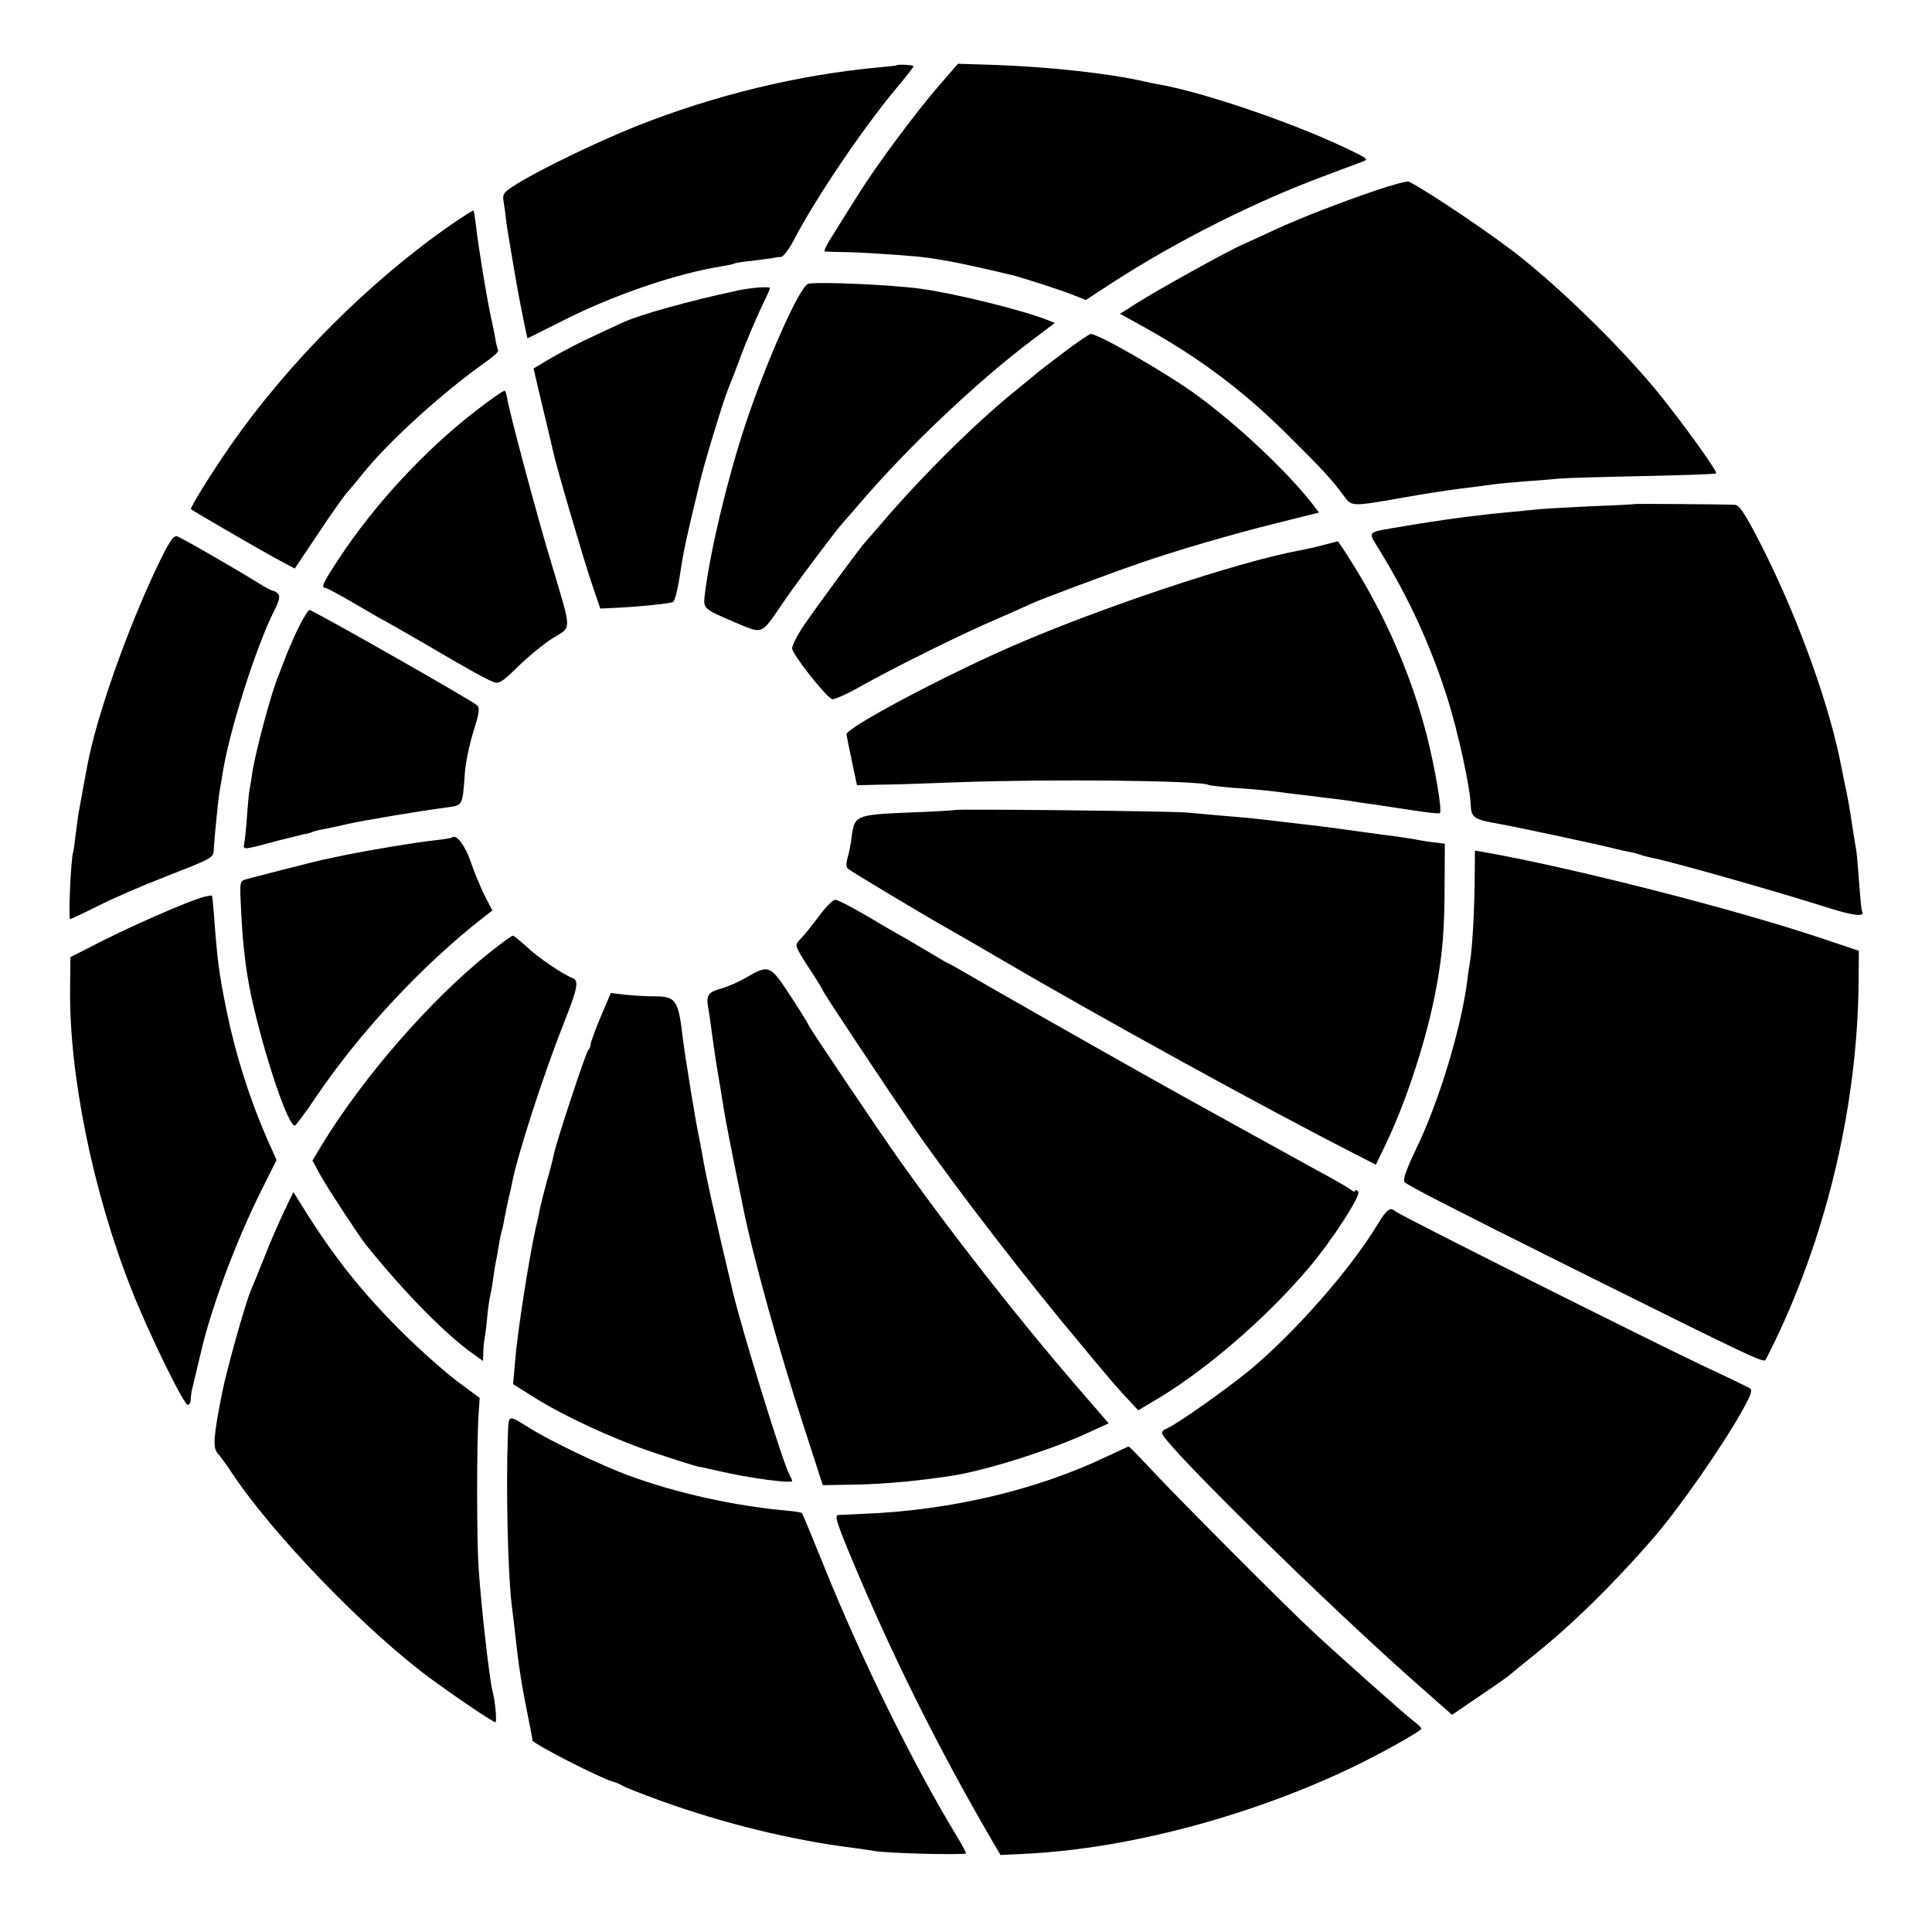
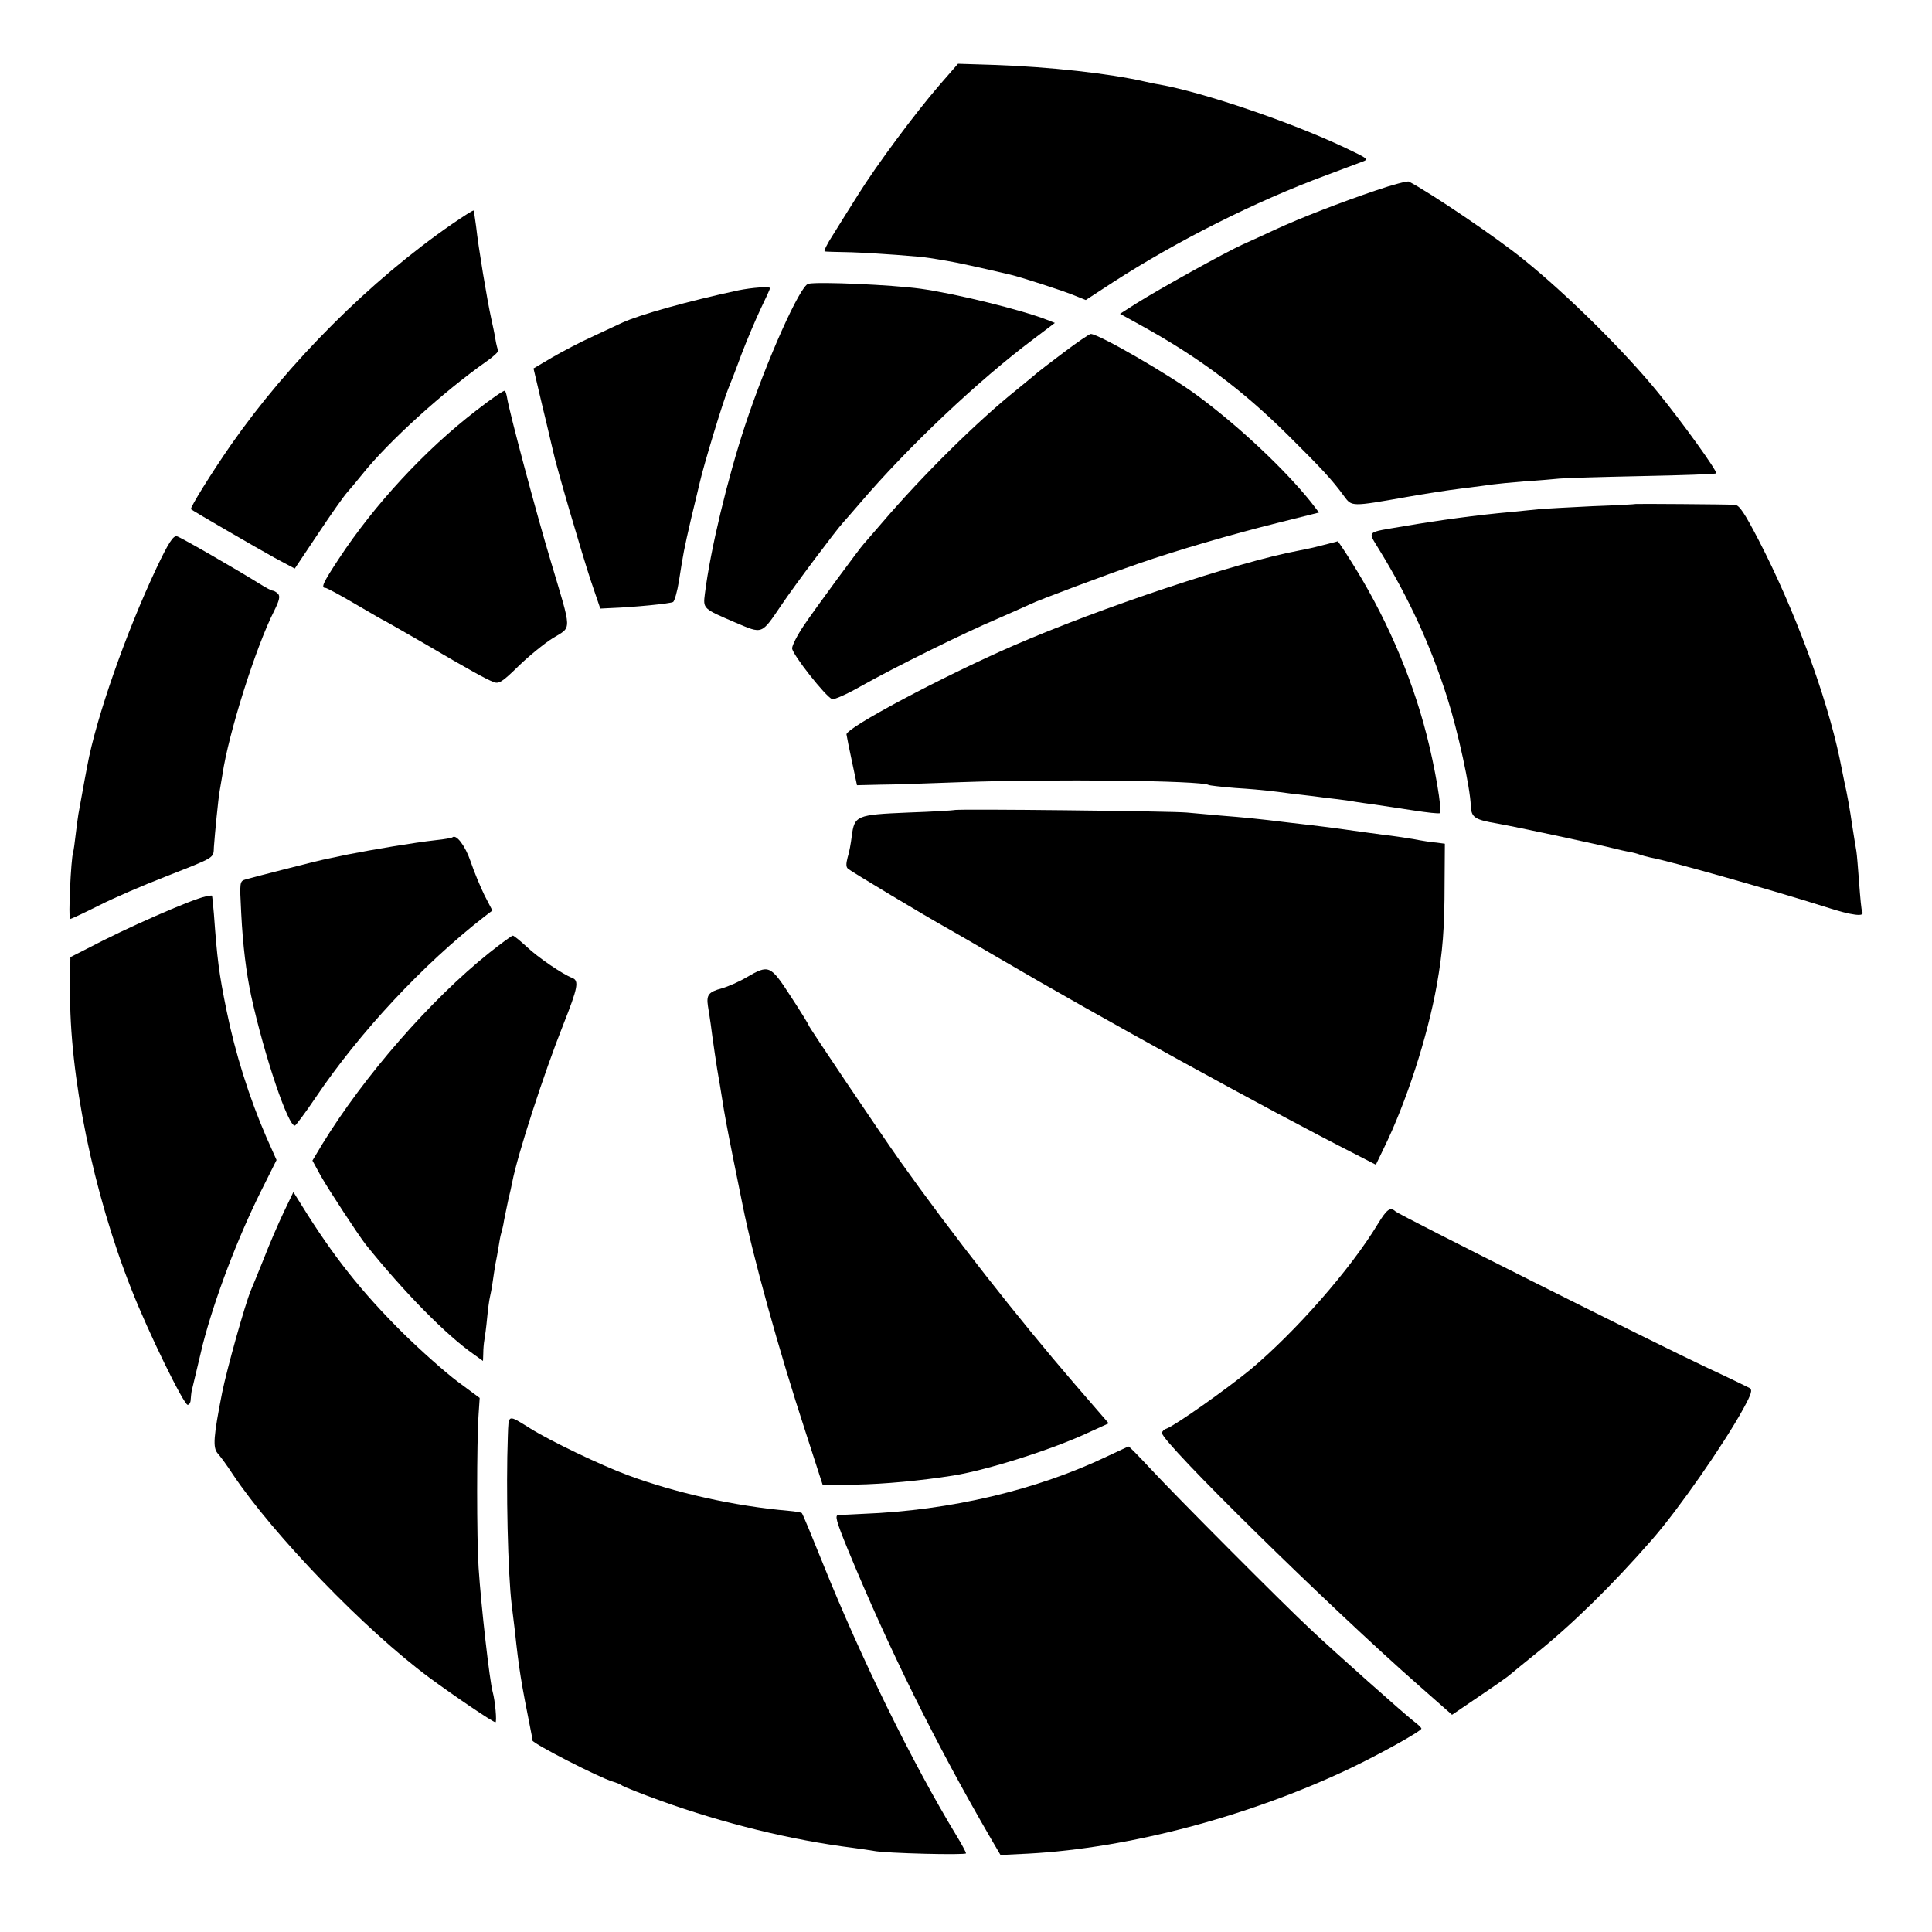
<svg xmlns="http://www.w3.org/2000/svg" version="1.0" width="700pt" height="700pt" viewBox="0 0 700 700" preserveAspectRatio="xMidYMid meet">
  <g transform="translate(0,700) scale(0.1,-0.1)" fill="#000000" stroke="none">
-     <path d="M3247 6763 c-1 -1 -29 -4 -62 -7 -292 -27 -594 -100 -879 -213 -143 -57 -354 -159 -439 -213 -44 -28 -47 -33 -42 -63 3 -17 7 -48 9 -67 2 -19 14 -89 25 -155 22 -127 25 -141 41 -220 l11 -51 144 72 c181 90 404 165 565 190 19 3 37 7 40 9 3 2 32 7 65 10 32 4 66 9 74 10 9 2 23 4 31 4 8 1 28 27 45 59 79 152 247 401 370 549 36 43 65 80 65 83 0 5 -59 8 -63 3z" />
    <path d="M3404 6692 c-89 -103 -227 -289 -294 -396 -30 -48 -72 -114 -92 -147 -21 -32 -34 -59 -30 -60 4 -1 48 -2 97 -3 85 -3 251 -15 284 -21 9 -1 36 -6 61 -10 37 -6 119 -24 230 -50 39 -9 180 -55 224 -72 l50 -20 98 64 c234 151 516 293 773 388 55 21 113 42 128 48 28 10 26 11 -60 52 -194 92 -511 200 -673 229 -14 2 -36 7 -50 10 -130 30 -347 54 -552 61 l-127 4 -67 -77z" />
    <path d="M4985 6310 c-127 -43 -272 -99 -365 -142 -36 -17 -89 -41 -118 -54 -62 -28 -302 -161 -386 -214 l-58 -37 78 -43 c208 -115 366 -233 534 -400 118 -117 157 -159 200 -218 28 -38 26 -38 225 -3 61 11 151 25 200 31 50 6 101 13 115 15 14 2 65 7 115 11 49 3 105 8 125 10 19 2 154 6 299 9 146 3 267 7 269 10 6 6 -122 184 -210 292 -122 150 -329 355 -488 483 -97 79 -335 240 -415 282 -5 3 -59 -11 -120 -32z" />
    <path d="M1639 6189 c-297 -205 -593 -501 -803 -802 -70 -101 -149 -228 -144 -232 10 -8 243 -143 303 -176 l73 -39 85 127 c47 71 94 137 104 148 10 11 35 41 56 67 94 118 294 299 449 408 26 18 45 36 43 40 -2 4 -7 22 -10 41 -3 19 -10 52 -15 74 -15 68 -47 260 -55 335 -4 30 -8 56 -9 57 -2 2 -36 -20 -77 -48z" />
    <path d="M2929 5972 c-30 -6 -151 -277 -229 -512 -64 -194 -126 -451 -146 -611 -7 -55 -7 -54 109 -104 102 -43 94 -46 169 64 47 70 198 271 222 297 6 7 34 38 61 70 175 205 430 446 629 595 l78 59 -28 11 c-91 36 -335 96 -459 113 -103 14 -366 26 -406 18z" />
    <path d="M2675 5948 c-182 -39 -357 -88 -420 -117 -11 -5 -58 -27 -105 -49 -47 -21 -115 -57 -151 -78 l-66 -39 33 -140 c19 -77 35 -149 38 -160 10 -50 107 -380 137 -470 l34 -100 40 2 c82 3 214 16 224 22 5 4 15 38 21 76 16 102 17 109 45 230 15 61 28 117 30 125 14 63 84 293 103 340 6 14 28 70 48 125 21 55 53 130 71 168 18 37 33 70 33 73 0 7 -66 2 -115 -8z" />
    <path d="M3854 5723 c-49 -37 -91 -69 -94 -72 -3 -3 -37 -31 -75 -62 -144 -115 -343 -312 -490 -484 -33 -38 -62 -72 -65 -75 -12 -12 -180 -240 -218 -297 -23 -34 -42 -71 -42 -82 0 -21 122 -176 145 -184 6 -3 52 17 101 45 124 70 381 197 500 247 54 24 107 47 117 52 22 12 276 107 392 147 138 48 334 105 502 147 l152 38 -30 39 c-94 117 -259 273 -411 385 -101 75 -357 223 -386 223 -5 0 -49 -30 -98 -67z" />
    <path d="M1726 5513 c-186 -143 -369 -341 -498 -537 -58 -88 -66 -106 -49 -106 5 0 55 -27 111 -60 56 -33 103 -60 105 -60 1 0 63 -36 138 -79 172 -101 227 -131 255 -142 19 -8 32 0 90 57 37 36 93 82 125 102 70 43 70 18 -7 277 -52 172 -152 547 -159 595 -2 11 -5 22 -8 24 -3 3 -49 -29 -103 -71z" />
    <path d="M5927 5174 c-1 -1 -72 -5 -157 -8 -85 -4 -173 -9 -195 -11 -22 -2 -67 -7 -100 -10 -124 -11 -262 -30 -385 -51 -146 -25 -135 -15 -92 -87 108 -176 186 -347 246 -536 39 -123 83 -325 85 -391 2 -42 14 -50 97 -64 67 -12 368 -76 429 -92 11 -3 31 -7 45 -10 14 -2 32 -7 40 -10 8 -3 26 -8 40 -11 68 -12 447 -120 634 -179 98 -32 145 -37 133 -17 -3 5 -7 51 -11 104 -4 53 -8 104 -10 115 -2 10 -9 55 -16 99 -6 44 -18 112 -27 150 -8 39 -16 79 -18 89 -48 227 -164 540 -293 789 -51 98 -70 127 -86 128 -38 2 -357 4 -359 3z" />
    <path d="M567 4942 c-110 -233 -219 -543 -251 -718 -5 -25 -10 -53 -32 -174 -2 -14 -7 -47 -10 -75 -3 -27 -7 -56 -9 -63 -8 -23 -18 -242 -11 -242 3 0 50 22 104 49 53 27 162 74 242 105 183 72 173 66 175 107 3 43 16 178 21 204 2 10 6 37 10 59 22 149 121 462 187 592 19 38 23 54 14 63 -6 6 -15 11 -19 11 -5 0 -25 11 -46 24 -85 53 -286 169 -301 173 -13 3 -30 -22 -74 -115z" />
    <path d="M4790 5024 c-30 -8 -68 -16 -85 -19 -224 -42 -718 -207 -1035 -345 -257 -112 -606 -298 -603 -321 1 -8 10 -52 20 -99 l18 -85 85 2 c47 0 177 5 290 9 333 12 871 6 899 -10 3 -2 47 -7 96 -11 50 -3 104 -8 120 -10 17 -2 53 -6 80 -10 28 -3 66 -8 85 -10 19 -3 55 -7 80 -10 25 -3 56 -7 70 -10 14 -2 45 -7 70 -10 25 -4 87 -13 139 -21 51 -8 96 -13 98 -10 9 9 -18 167 -48 283 -56 219 -153 440 -278 636 -23 37 -44 67 -44 66 -1 -1 -27 -7 -57 -15z" />
-     <path d="M1080 4723 c-18 -38 -39 -86 -47 -108 -8 -22 -19 -49 -23 -60 -26 -60 -84 -277 -96 -355 -2 -19 -7 -45 -9 -56 -3 -12 -7 -57 -10 -100 -3 -44 -8 -89 -10 -100 -5 -24 -8 -25 125 11 36 9 76 19 89 22 14 2 28 6 31 8 4 2 21 7 38 10 18 3 60 12 94 20 58 13 248 45 360 60 54 7 54 6 62 120 2 39 17 108 31 154 22 69 24 86 13 96 -18 17 -595 345 -607 345 -4 0 -23 -30 -41 -67z" />
    <path d="M3458 4065 c-2 -1 -77 -6 -168 -9 -188 -8 -194 -11 -204 -86 -3 -25 -9 -59 -15 -77 -6 -23 -6 -35 2 -41 13 -11 285 -174 357 -214 25 -14 110 -63 190 -110 360 -211 961 -542 1295 -712 l70 -36 28 58 c82 167 159 404 193 594 21 119 28 203 28 367 l1 144 -30 4 c-16 1 -55 7 -85 13 -30 5 -77 12 -105 15 -27 4 -77 10 -110 15 -70 10 -107 15 -230 29 -130 16 -166 19 -252 26 -43 4 -98 9 -123 11 -47 5 -837 14 -842 9z" />
    <path d="M1639 3966 c-2 -2 -29 -7 -59 -10 -81 -9 -234 -35 -320 -52 -41 -9 -82 -17 -90 -19 -16 -3 -240 -60 -279 -71 -23 -7 -23 -7 -17 -123 6 -118 18 -214 36 -299 48 -219 136 -479 159 -470 4 2 38 47 75 102 160 237 389 482 610 654 l30 23 -29 56 c-15 31 -38 86 -50 122 -19 56 -52 100 -66 87z" />
-     <path d="M5343 3806 c-1 -108 -9 -249 -17 -291 -2 -11 -7 -42 -10 -70 -24 -179 -103 -439 -188 -614 -34 -71 -46 -107 -39 -114 13 -13 161 -89 586 -301 671 -334 715 -355 722 -343 4 7 20 39 36 72 190 397 297 859 301 1295 l1 115 -128 43 c-323 109 -926 262 -1238 316 l-25 4 -1 -112z" />
    <path d="M745 3752 c-54 -12 -285 -113 -429 -189 l-61 -31 -1 -114 c-4 -312 84 -741 222 -1089 61 -156 190 -419 204 -419 6 0 11 9 11 20 1 11 2 23 3 28 3 13 40 167 41 172 44 169 125 382 210 553 l57 114 -37 83 c-62 143 -113 305 -144 458 -28 137 -34 186 -46 351 -3 35 -6 65 -7 66 -2 1 -12 -1 -23 -3z" />
-     <path d="M2969 3683 c-24 -32 -53 -69 -66 -82 -22 -23 -22 -24 -5 -55 9 -17 31 -51 48 -76 16 -25 33 -52 36 -60 6 -15 245 -374 339 -510 149 -213 408 -549 603 -780 11 -14 45 -55 75 -90 30 -36 70 -82 90 -102 l35 -38 45 27 c187 107 416 303 576 493 85 101 188 261 176 273 -6 6 -11 7 -11 3 0 -5 -6 -4 -12 1 -7 6 -38 24 -68 41 -63 34 -608 335 -660 365 -154 86 -599 339 -658 374 -41 24 -75 43 -77 43 -2 0 -32 18 -67 39 -35 21 -80 47 -99 58 -19 10 -77 44 -131 76 -53 31 -103 57 -112 57 -8 0 -34 -26 -57 -57z" />
    <path d="M1773 3548 c-212 -169 -455 -448 -605 -693 l-36 -60 30 -55 c30 -53 136 -214 163 -249 140 -174 291 -328 393 -399 l32 -23 1 28 c0 15 2 37 4 48 2 11 7 47 10 80 3 33 8 67 10 75 2 8 7 33 10 55 3 23 8 52 10 65 3 14 8 41 11 60 3 19 7 43 10 52 3 10 8 30 10 45 3 16 10 48 15 73 6 25 13 55 15 67 19 99 115 395 185 571 53 134 58 159 32 169 -34 13 -123 73 -165 113 -24 22 -46 40 -50 40 -4 0 -42 -28 -85 -62z" />
    <path d="M2705 3459 c-27 -16 -68 -34 -90 -40 -48 -13 -56 -24 -50 -64 3 -16 7 -46 10 -65 6 -49 24 -171 29 -196 2 -12 7 -39 10 -60 13 -83 19 -113 43 -234 14 -69 29 -144 34 -168 37 -186 133 -531 226 -815 l64 -198 121 2 c103 2 233 14 353 33 123 20 361 95 494 158 l68 31 -122 141 c-206 239 -446 545 -635 811 -75 106 -330 485 -330 490 0 3 -29 50 -65 105 -74 114 -79 116 -160 69z" />
-     <path d="M2176 3315 c-20 -48 -36 -92 -36 -99 0 -7 -4 -16 -9 -21 -9 -10 -118 -340 -125 -380 -2 -12 -13 -55 -25 -96 -11 -41 -22 -85 -25 -99 -2 -14 -9 -45 -15 -70 -25 -112 -67 -381 -75 -485 l-7 -80 73 -46 c115 -72 295 -155 440 -203 74 -25 145 -47 158 -50 14 -2 48 -10 75 -16 111 -26 265 -46 265 -36 0 4 -5 14 -10 24 -22 37 -170 516 -205 662 -60 252 -100 430 -111 500 -2 14 -7 35 -9 48 -13 57 -51 292 -61 370 -16 139 -25 152 -102 152 -31 0 -80 3 -108 6 l-51 6 -37 -87z" />
    <path d="M1028 2608 c-19 -40 -52 -116 -72 -168 -21 -52 -42 -104 -47 -115 -22 -53 -87 -286 -104 -370 -32 -162 -34 -199 -17 -220 10 -11 35 -45 55 -76 147 -220 480 -565 712 -737 88 -65 231 -162 240 -162 6 0 -1 78 -10 110 -11 39 -42 312 -51 450 -7 102 -7 456 0 555 l4 60 -81 60 c-44 33 -133 112 -197 175 -151 150 -253 279 -367 463 l-30 48 -35 -73z" />
    <path d="M4992 2565 c-99 -164 -296 -388 -460 -526 -89 -73 -270 -201 -305 -215 -10 -3 -17 -11 -17 -16 0 -34 603 -627 933 -917 l118 -104 100 68 c55 37 105 72 112 79 7 6 46 38 87 71 133 106 283 253 425 416 95 108 262 348 332 476 29 53 33 67 22 74 -8 4 -79 39 -159 76 -179 84 -1111 551 -1124 564 -19 17 -31 8 -64 -46z" />
    <path d="M1840 1797 c-7 -191 0 -497 14 -612 2 -16 7 -57 11 -90 16 -148 22 -184 60 -375 2 -8 4 -20 4 -26 1 -11 242 -135 291 -149 14 -4 30 -11 35 -15 6 -4 68 -29 140 -55 228 -82 472 -142 695 -170 30 -4 64 -9 75 -11 42 -9 335 -16 335 -9 0 4 -16 34 -35 65 -159 262 -344 639 -481 979 -41 102 -76 187 -79 189 -2 2 -23 6 -47 8 -197 17 -410 65 -583 129 -100 37 -283 125 -353 169 -84 52 -79 54 -82 -27z" />
    <path d="M4015 1725 c-256 -123 -571 -198 -890 -210 -38 -2 -78 -4 -87 -4 -14 -1 -9 -20 33 -123 148 -359 320 -707 520 -1051 l34 -58 102 5 c366 20 798 135 1163 308 111 53 260 136 260 145 0 3 -12 15 -27 26 -35 27 -287 251 -373 332 -100 93 -496 491 -581 583 -42 45 -78 82 -80 81 -2 0 -35 -16 -74 -34z" />
  </g>
</svg>